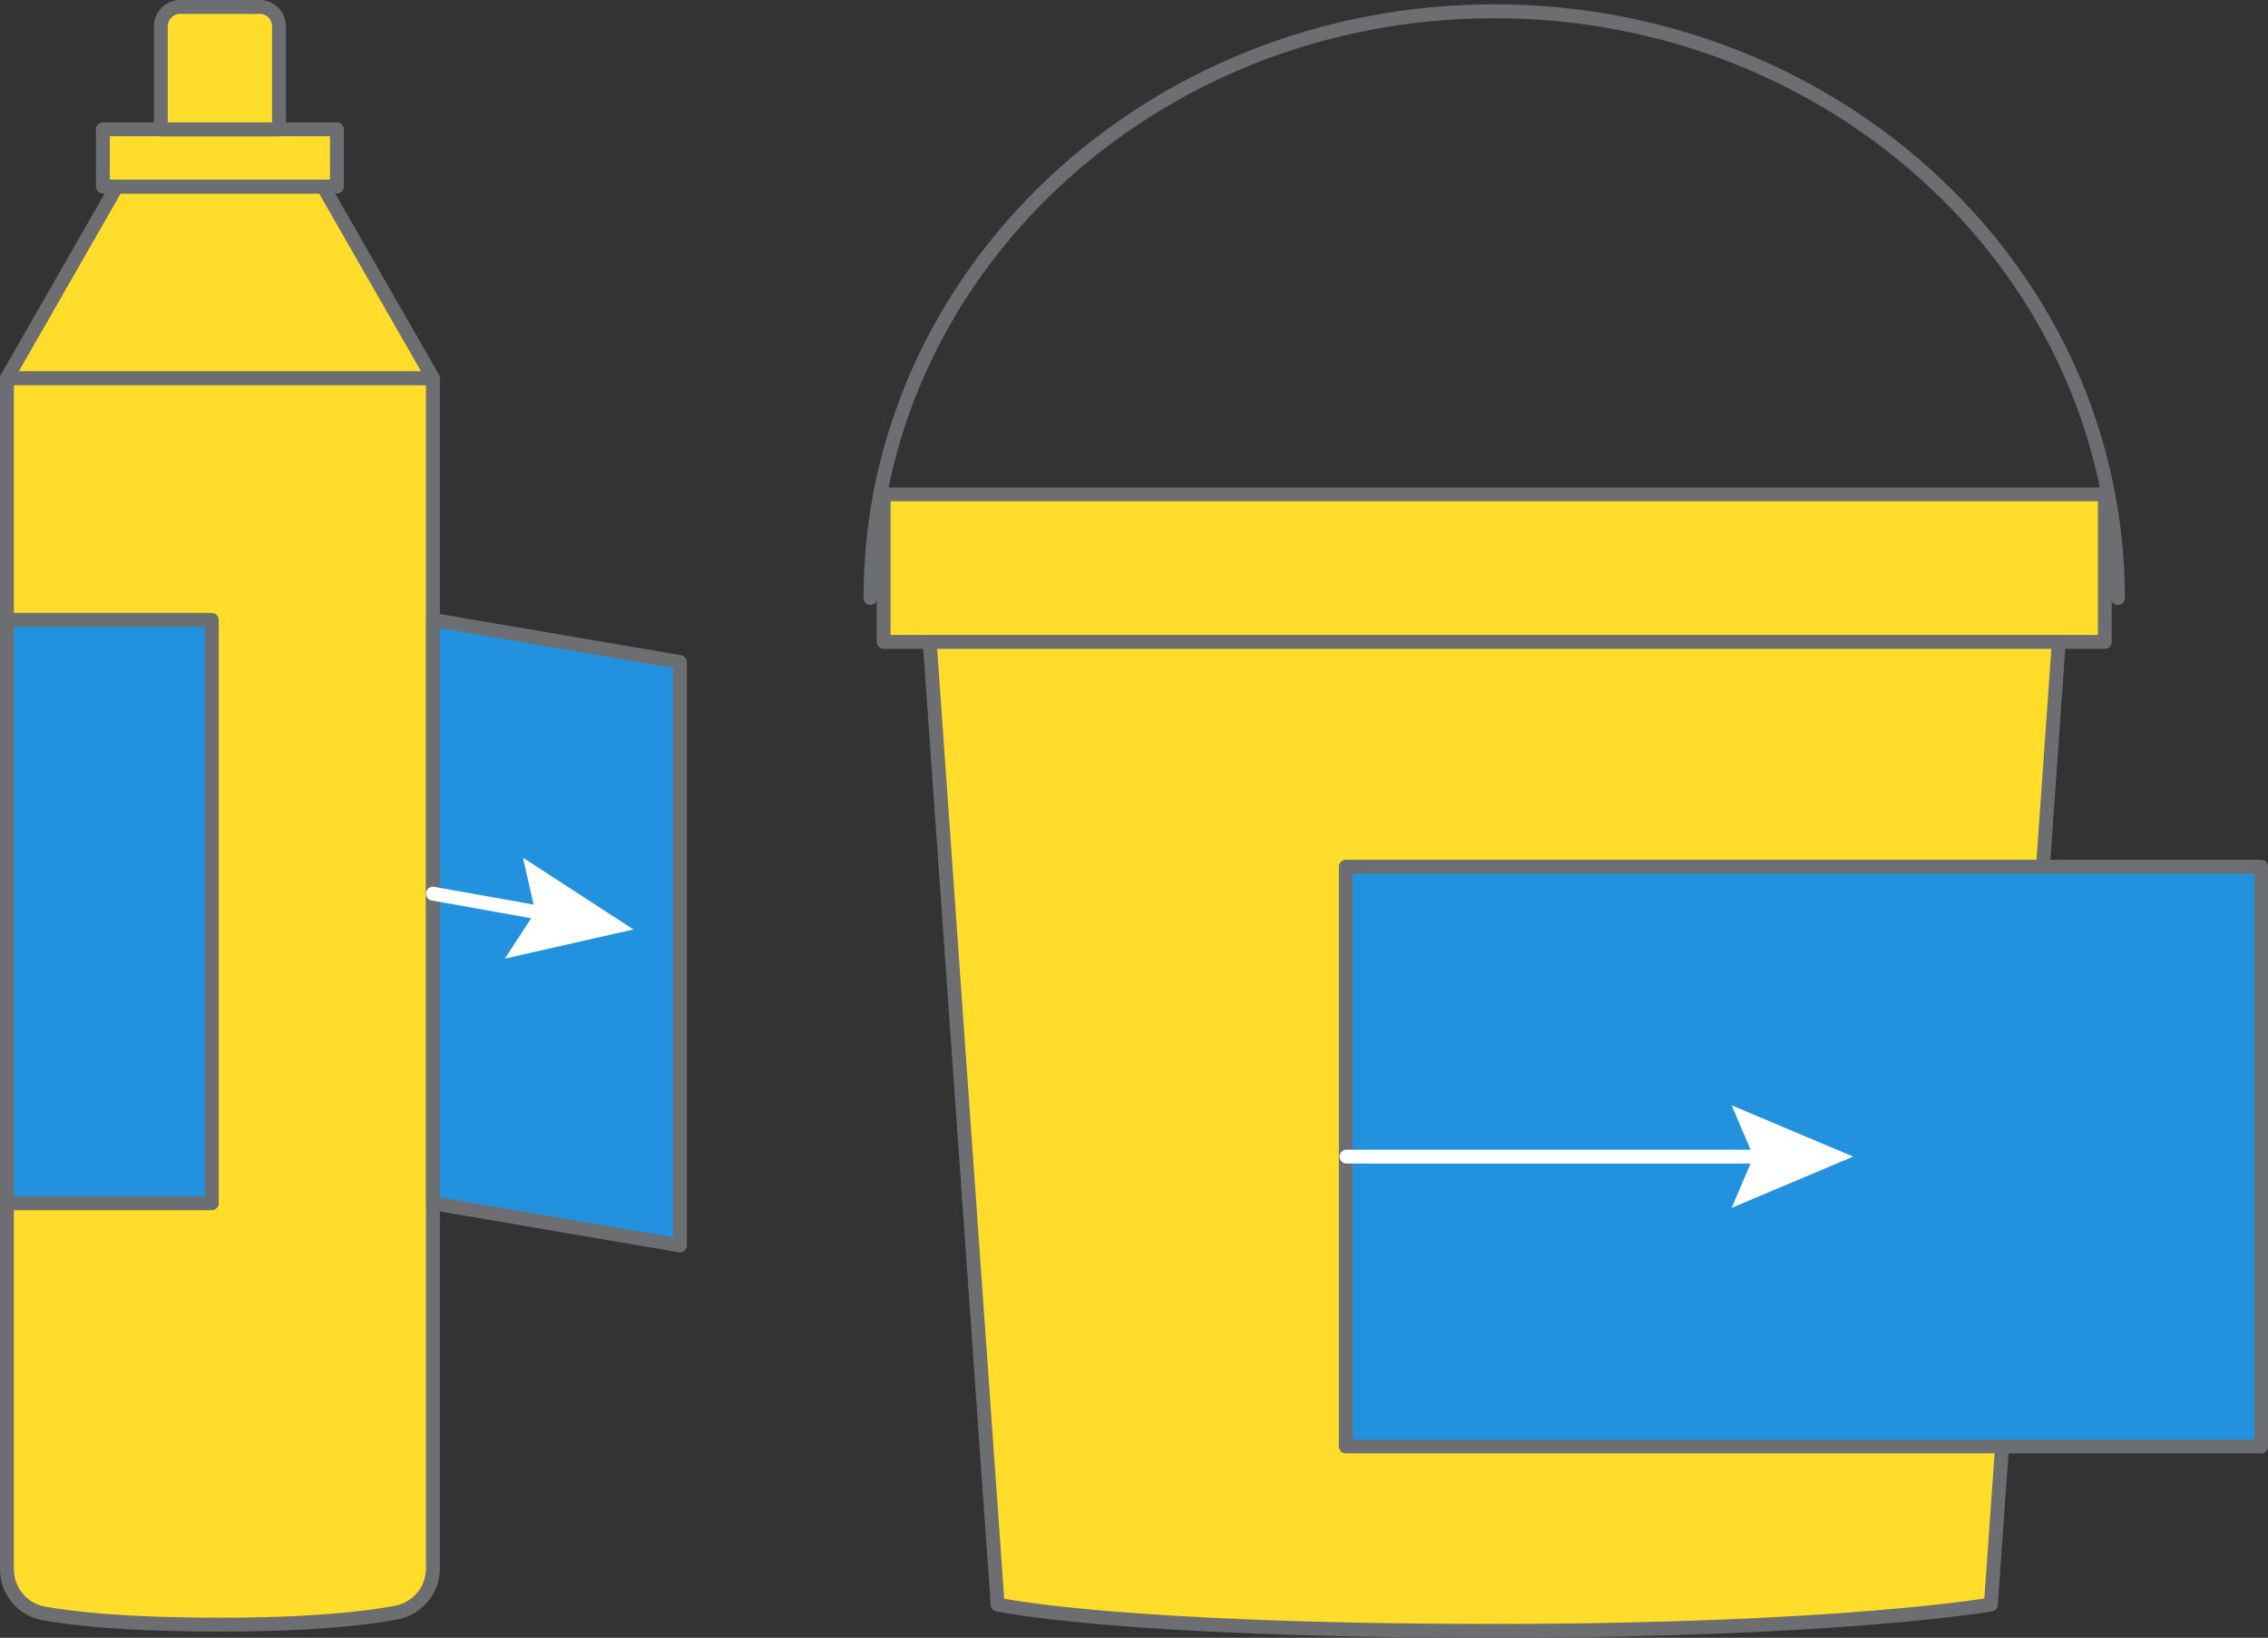
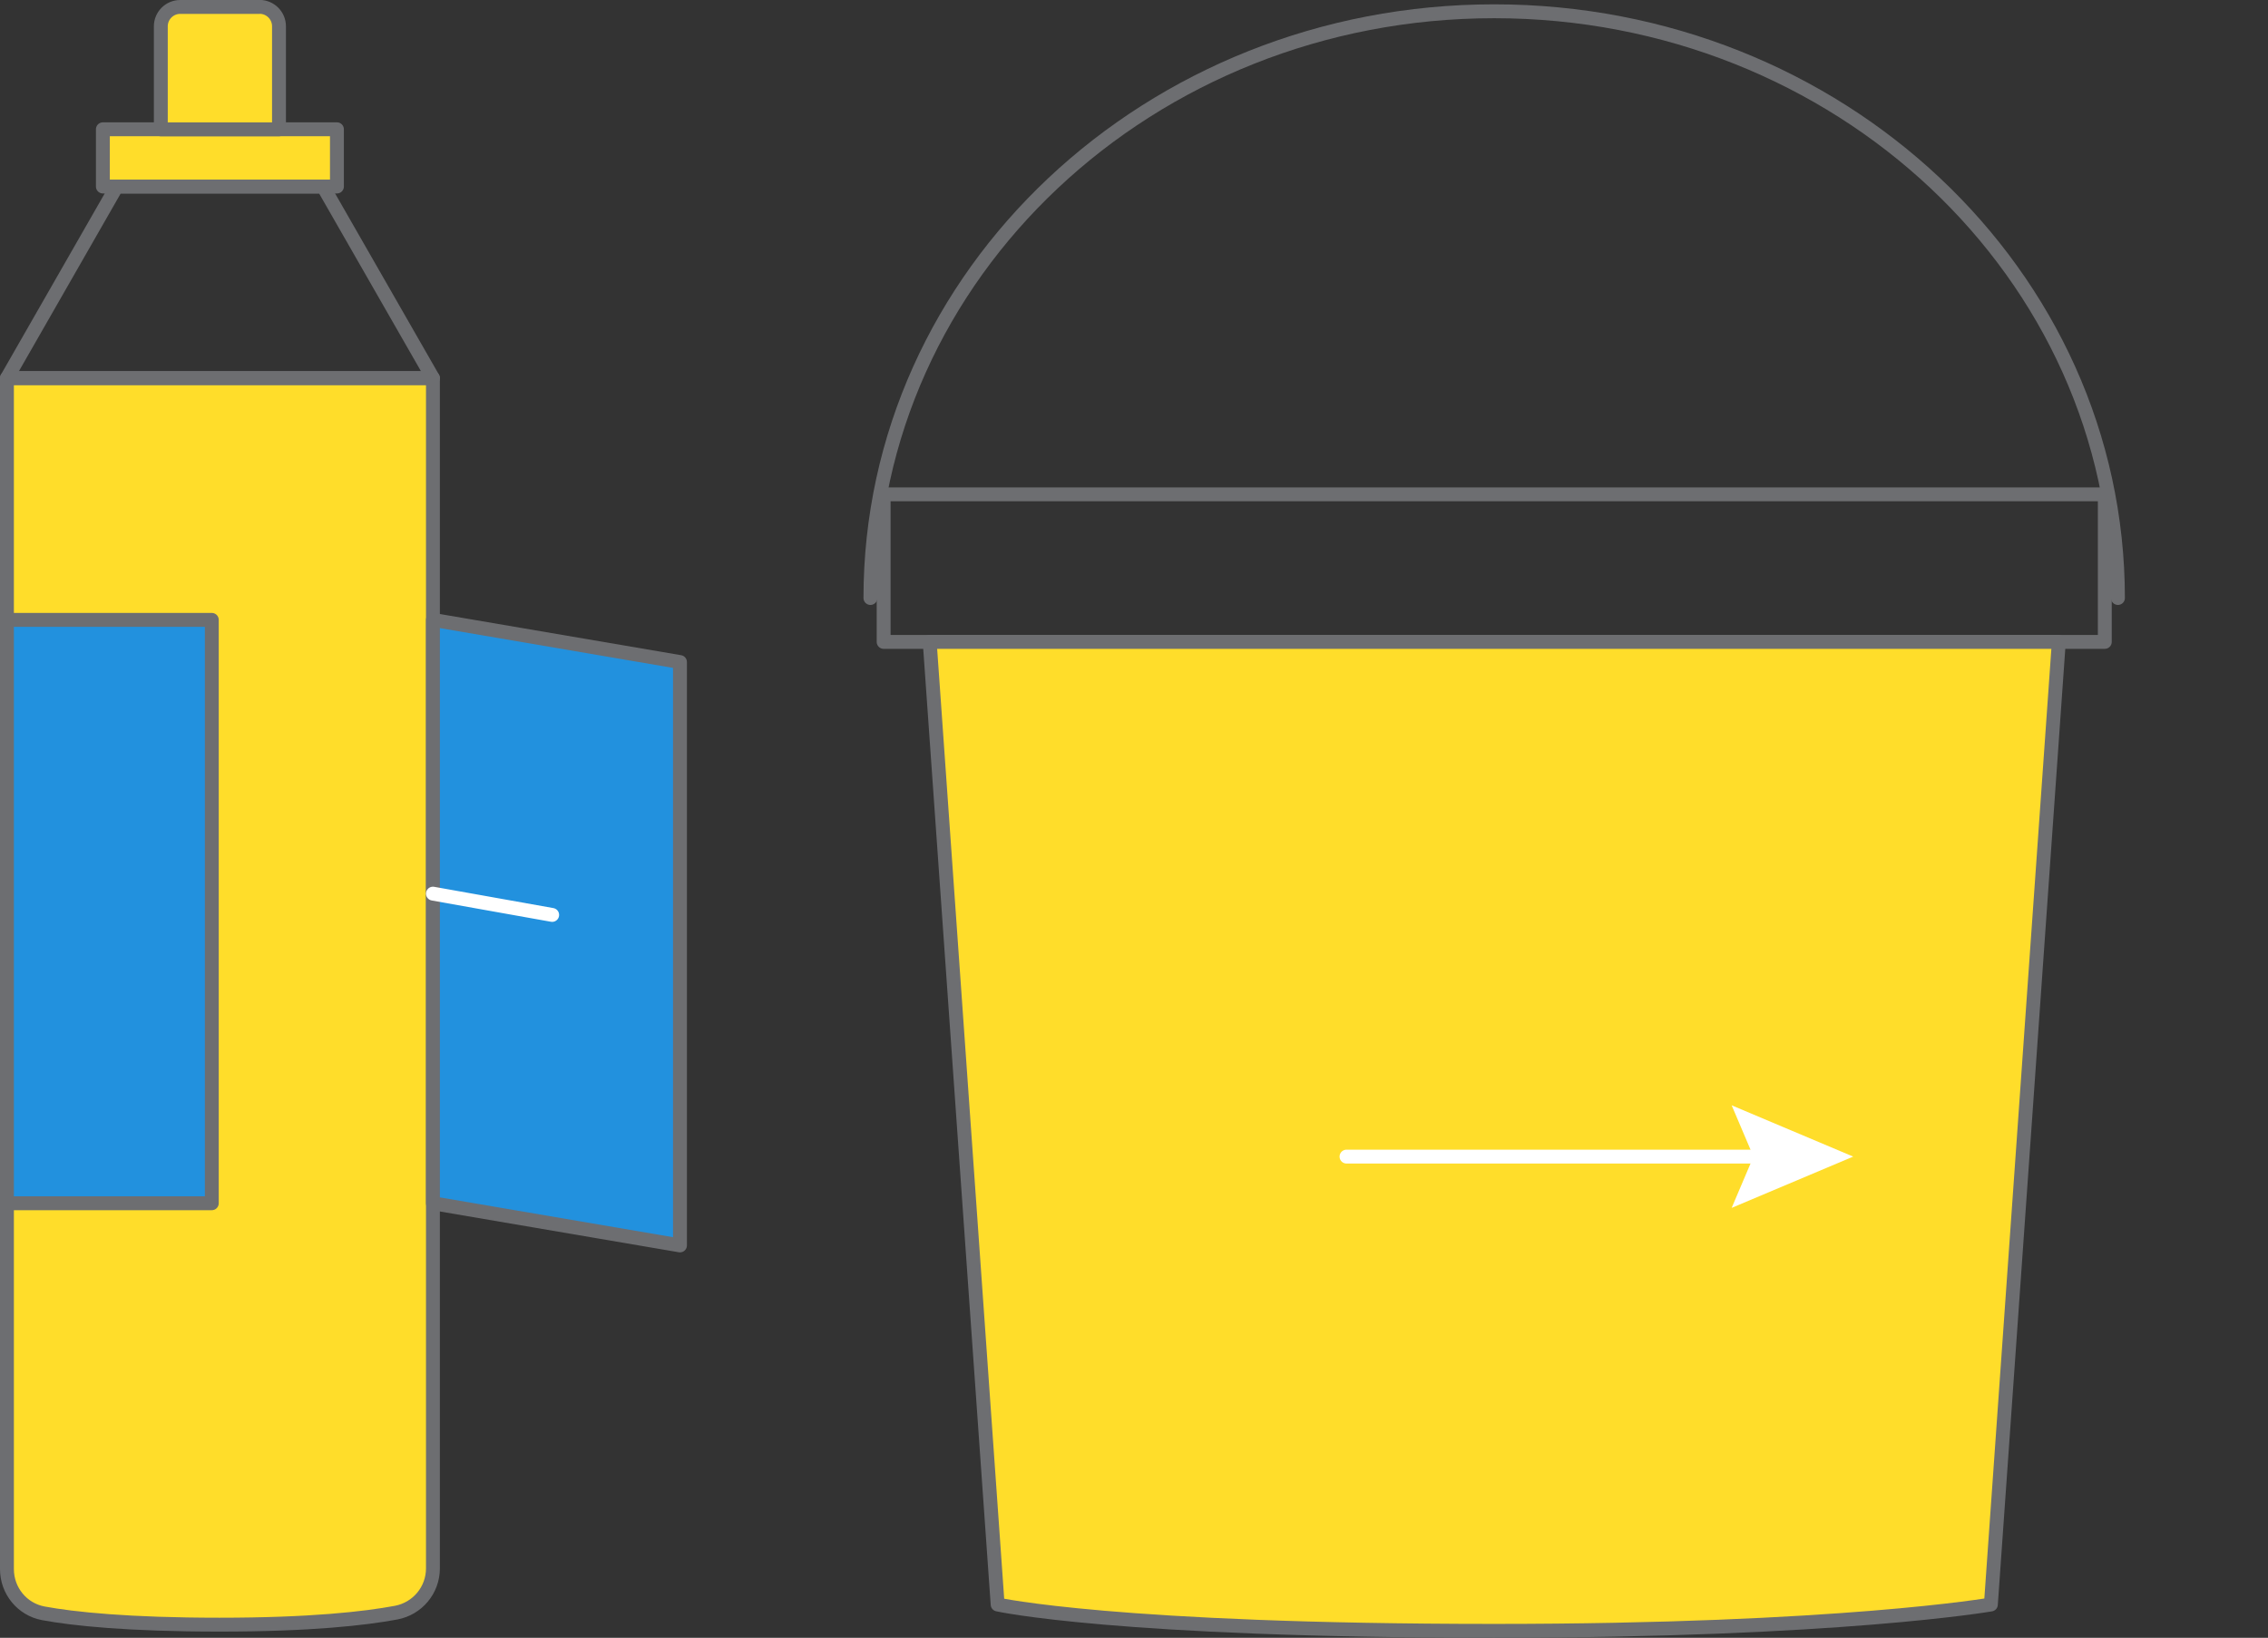
<svg xmlns="http://www.w3.org/2000/svg" id="Layer_2" data-name="Layer 2" viewBox="0 0 303.79 219.43">
  <rect x="0" y="0" width="303.79" height="219.43" fill="#333333" stroke="none" />
  <defs>
    <style>
      .cls-1 {
        fill: #fff;
      }

      .cls-2 {
        fill: #ffdd2a;
      }

      .cls-3 {
        stroke: #fff;
      }

      .cls-3, .cls-4 {
        fill: none;
        stroke-linecap: round;
        stroke-linejoin: round;
        stroke-width: 1.86px;
      }

      .cls-4 {
        stroke: #6d6e71;
      }

      .cls-5 {
        fill: #2291de;
      }
    </style>
  </defs>
  <g id="Layer_1-2" data-name="Layer 1">
    <path class="cls-2" d="M57.99,210.13c0,2.91-2.07,5.39-4.93,5.93-4.16,.78-11.45,1.61-23.66,1.61s-19.57-.77-23.6-1.52c-2.84-.53-4.87-3.03-4.87-5.92V50.66H57.99V210.13Z" />
    <path class="cls-4" d="M57.99,210.13c0,2.91-2.07,5.39-4.93,5.93-4.16,.78-11.45,1.61-23.66,1.61s-19.57-.77-23.6-1.52c-2.84-.53-4.87-3.03-4.87-5.92V50.66H57.99V210.13Z" />
-     <polygon class="cls-2" points="43.28 24.99 15.63 24.99 .93 50.66 57.99 50.66 43.28 24.99" />
    <polygon class="cls-4" points="43.28 24.99 15.63 24.99 .93 50.66 57.99 50.66 43.28 24.99" />
    <rect class="cls-2" x="13.78" y="17.32" width="31.35" height="7.67" />
    <rect class="cls-4" x="13.78" y="17.32" width="31.35" height="7.67" />
    <path class="cls-2" d="M34.78,.93h-10.64c-1.43,0-2.6,1.16-2.6,2.6v13.8h15.83V3.52c0-1.43-1.16-2.6-2.6-2.6" />
    <path class="cls-4" d="M34.78,.93h-10.64c-1.43,0-2.6,1.16-2.6,2.6v13.8h15.83V3.52c0-1.43-1.16-2.6-2.6-2.6Z" />
    <rect class="cls-5" x=".93" y="83.05" width="27.44" height="78.16" />
    <rect class="cls-4" x=".93" y="83.05" width="27.44" height="78.16" />
    <polygon class="cls-5" points="91.08 166.86 57.99 161.21 57.99 83.05 91.08 88.7 91.08 166.86" />
    <polygon class="cls-4" points="91.08 166.86 57.99 161.21 57.99 83.05 91.08 88.7 91.08 166.86" />
    <line class="cls-3" x1="57.99" y1="119.73" x2="73.96" y2="122.58" />
-     <polygon class="cls-1" points="67.62 128.43 71.7 122.18 70.04 114.91 84.86 124.53 67.62 128.43" />
-     <rect class="cls-2" x="118.36" y="66.23" width="163.57" height="19.77" />
    <rect class="cls-4" x="118.36" y="66.23" width="163.57" height="19.77" />
    <path class="cls-2" d="M275.76,86H124.53l9.1,128.97s15.8,3.53,66.52,3.53c46.25,0,66.52-3.53,66.52-3.53l9.1-128.97Z" />
    <path class="cls-4" d="M275.76,86H124.53l9.1,128.97s15.8,3.53,66.52,3.53c46.25,0,66.52-3.53,66.52-3.53l9.1-128.97Z" />
    <path class="cls-4" d="M116.59,80.12C116.59,36.7,154,1.51,200.14,1.51s83.55,35.19,83.55,78.61" />
-     <rect class="cls-5" x="180.26" y="116.12" width="122.61" height="77.67" />
-     <rect class="cls-4" x="180.26" y="116.12" width="122.61" height="77.67" />
    <line class="cls-3" x1="180.36" y1="154.96" x2="237.16" y2="154.96" />
    <polygon class="cls-1" points="231.95 161.83 234.87 154.96 231.95 148.09 248.23 154.96 231.95 161.83" />
  </g>
</svg>